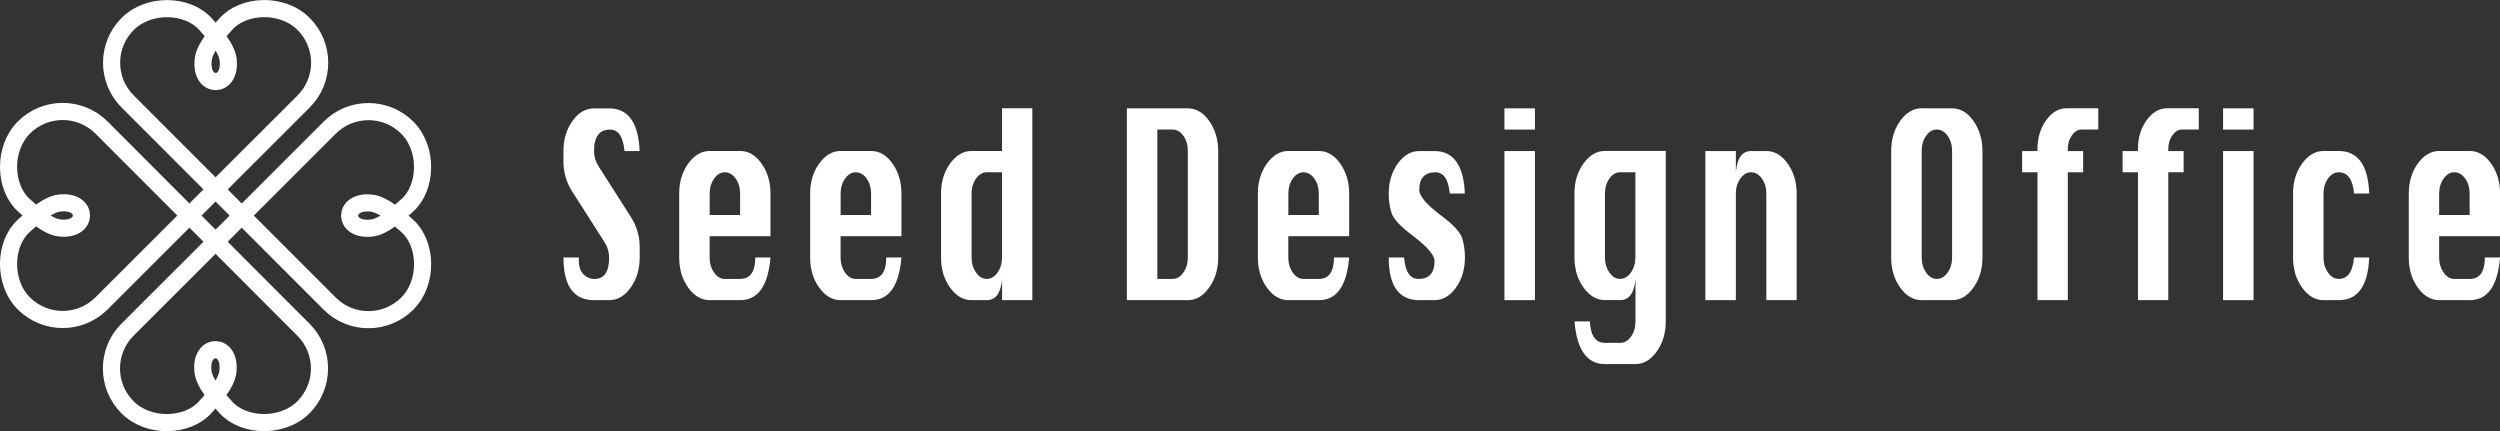
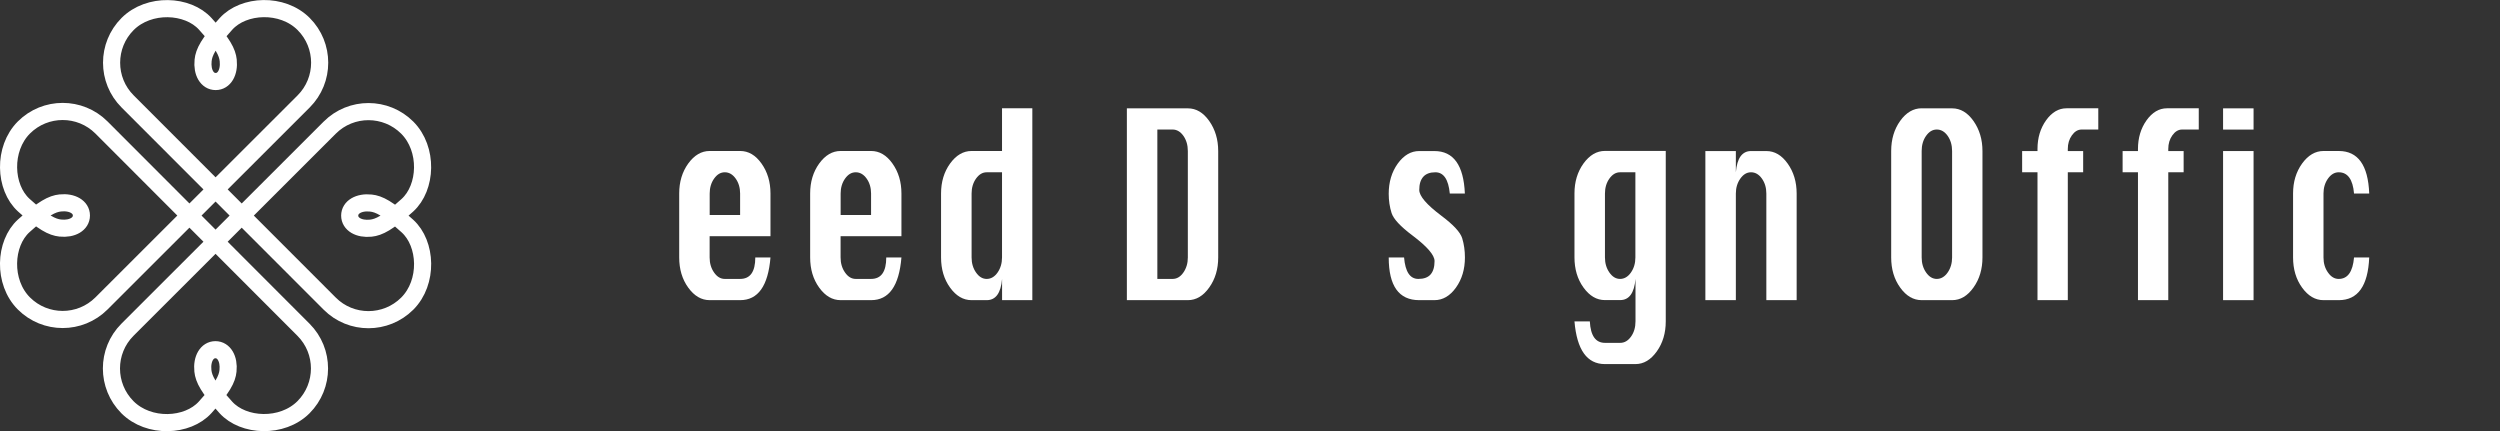
<svg xmlns="http://www.w3.org/2000/svg" id="_レイヤー_2" viewBox="0 0 437.94 75.52">
  <rect x="0" y="0" width="437.94" height="75.52" fill="#333333" stroke="none" />
  <defs>
    <style>.cls-1{fill:#fff;}.cls-2{fill:none;stroke:#fff;stroke-linecap:round;stroke-linejoin:round;stroke-width:3px;}</style>
  </defs>
  <g id="_レイヤー_1-2">
    <g>
      <g>
-         <path class="cls-1" d="M112.06,26.46h-2.66c-.24-2.51-1.08-3.76-2.53-3.76-.94,0-1.64,.31-2.11,.94-.47,.63-.7,1.57-.7,2.82,0,.93,.26,1.81,.77,2.64l5.66,8.87c1.04,1.64,1.57,3.4,1.57,5.29v1.84c0,2.03-.52,3.79-1.57,5.26-1.05,1.48-2.3,2.22-3.78,2.22h-2.66c-1.77,0-3.1-.62-4-1.86-.9-1.24-1.34-3.11-1.34-5.62h2.69v.63c0,1.02,.28,1.79,.83,2.33,.55,.54,1.16,.81,1.82,.81,.94,0,1.62-.32,2.03-.96,.42-.64,.62-1.58,.62-2.8,0-.96-.26-1.84-.77-2.64l-5.66-8.87c-1.05-1.61-1.57-3.38-1.57-5.29v-1.84c0-2.03,.52-3.79,1.57-5.26,1.04-1.48,2.3-2.22,3.78-2.22h2.66c3.35,0,5.13,2.49,5.34,7.48Z" />
        <path class="cls-1" d="M134.97,41.38h-10.66v3.72c0,1.02,.26,1.9,.78,2.64,.52,.75,1.15,1.12,1.87,1.12h2.69c1.77,0,2.66-1.25,2.66-3.76h2.66c-.41,4.99-2.18,7.48-5.31,7.48h-5.34c-1.45,0-2.7-.73-3.76-2.2-1.06-1.46-1.58-3.23-1.58-5.29v-11.2c0-2.03,.53-3.78,1.58-5.24,1.06-1.46,2.31-2.2,3.76-2.2h5.34c1.45,0,2.7,.73,3.74,2.2,1.04,1.46,1.57,3.21,1.57,5.24v7.48Zm-10.66-3.72h5.34v-3.76c0-1.01-.26-1.89-.78-2.62-.52-.73-1.16-1.1-1.9-1.1s-1.35,.37-1.87,1.1c-.52,.73-.78,1.61-.78,2.62v3.76Z" />
        <path class="cls-1" d="M157.91,41.38h-10.66v3.72c0,1.02,.26,1.9,.78,2.64,.52,.75,1.15,1.12,1.87,1.12h2.69c1.77,0,2.66-1.25,2.66-3.76h2.66c-.41,4.99-2.18,7.48-5.31,7.48h-5.34c-1.45,0-2.7-.73-3.76-2.2-1.06-1.46-1.58-3.23-1.58-5.29v-11.2c0-2.03,.53-3.78,1.58-5.24,1.06-1.46,2.31-2.2,3.76-2.2h5.34c1.45,0,2.7,.73,3.74,2.2,1.04,1.46,1.57,3.21,1.57,5.24v7.48Zm-10.66-3.72h5.34v-3.76c0-1.01-.26-1.89-.78-2.62-.52-.73-1.16-1.1-1.9-1.1s-1.35,.37-1.87,1.1c-.52,.73-.78,1.61-.78,2.62v3.76Z" />
        <path class="cls-1" d="M180.85,52.58h-5.31v-3.72c-.21,2.48-1.11,3.72-2.69,3.72h-2.66c-1.45,0-2.7-.73-3.76-2.2-1.06-1.46-1.58-3.23-1.58-5.29v-11.2c0-2.03,.53-3.78,1.58-5.24,1.06-1.46,2.31-2.2,3.76-2.2h5.34v-7.48h5.31V52.58Zm-5.31-22.4h-2.69c-.73,0-1.35,.37-1.87,1.1-.52,.73-.78,1.61-.78,2.62v11.2c0,1.02,.26,1.9,.78,2.64,.52,.75,1.15,1.12,1.87,1.12s1.38-.37,1.9-1.12c.52-.75,.78-1.63,.78-2.64v-14.92Z" />
        <path class="cls-1" d="M197.4,52.58V18.98h10.69c1.45,0,2.7,.74,3.74,2.22,1.04,1.48,1.57,3.23,1.57,5.26v18.64c0,2.03-.52,3.79-1.57,5.26-1.05,1.48-2.29,2.22-3.74,2.22h-10.69Zm5.34-3.72h2.66c.75,0,1.38-.37,1.9-1.12,.52-.75,.78-1.63,.78-2.64V26.46c0-1.04-.26-1.93-.78-2.67-.52-.73-1.16-1.1-1.9-1.1h-2.66v26.16Z" />
-         <path class="cls-1" d="M236.34,41.38h-10.66v3.72c0,1.02,.26,1.9,.78,2.64,.52,.75,1.15,1.12,1.87,1.12h2.69c1.77,0,2.66-1.25,2.66-3.76h2.66c-.41,4.99-2.18,7.48-5.31,7.48h-5.34c-1.45,0-2.7-.73-3.76-2.2-1.06-1.46-1.58-3.23-1.58-5.29v-11.2c0-2.03,.53-3.78,1.58-5.24,1.06-1.46,2.31-2.2,3.76-2.2h5.34c1.45,0,2.7,.73,3.74,2.2,1.04,1.46,1.57,3.21,1.57,5.24v7.48Zm-10.66-3.72h5.34v-3.76c0-1.01-.26-1.89-.78-2.62-.52-.73-1.16-1.1-1.9-1.1s-1.35,.37-1.87,1.1c-.52,.73-.78,1.61-.78,2.62v3.76Z" />
        <path class="cls-1" d="M256.63,33.9h-2.66c-.24-2.48-1.08-3.72-2.53-3.72-.94,0-1.64,.26-2.11,.78-.47,.52-.71,1.29-.71,2.31,0,1.08,1.29,2.58,3.87,4.52,2.11,1.58,3.33,2.9,3.65,3.94,.32,1.05,.48,2.17,.48,3.36,0,2.06-.52,3.82-1.57,5.29-1.05,1.46-2.3,2.2-3.78,2.2h-2.66c-3.56,0-5.34-2.49-5.34-7.48h2.69c.21,2.51,1.04,3.76,2.5,3.76,.96,0,1.68-.26,2.14-.78s.7-1.31,.7-2.35-1.29-2.54-3.87-4.48c-2.11-1.58-3.33-2.9-3.66-3.94-.33-1.04-.5-2.17-.5-3.36,0-2.06,.53-3.82,1.58-5.29,1.06-1.46,2.31-2.2,3.76-2.2h2.66c3.35,0,5.13,2.48,5.34,7.44Z" />
-         <path class="cls-1" d="M263.54,22.7v-3.72h5.34v3.72h-5.34Zm0,29.88V26.46h5.34v26.12h-5.34Z" />
        <path class="cls-1" d="M291.8,26.46v29.84c0,2.03-.52,3.79-1.57,5.26s-2.29,2.22-3.74,2.22h-5.34c-3.14,0-4.92-2.49-5.34-7.48h2.69c.13,2.51,1.01,3.76,2.66,3.76h2.66c.75,0,1.38-.37,1.9-1.1,.52-.73,.78-1.62,.78-2.67v-7.44c-.21,2.48-1.11,3.72-2.69,3.72h-2.66c-1.45,0-2.7-.73-3.76-2.2-1.06-1.46-1.58-3.23-1.58-5.29v-11.2c0-2.03,.53-3.78,1.58-5.24,1.06-1.46,2.31-2.2,3.76-2.2h10.66Zm-5.31,3.72h-2.69c-.73,0-1.35,.37-1.87,1.1s-.78,1.61-.78,2.62v11.2c0,1.02,.26,1.9,.78,2.64,.52,.75,1.15,1.12,1.87,1.12s1.38-.37,1.9-1.12c.52-.75,.78-1.63,.78-2.64v-14.92Z" />
        <path class="cls-1" d="M298.74,52.58V26.46h5.34v3.72c.11-1.25,.38-2.19,.83-2.8,.45-.61,1.06-.92,1.82-.92h2.69c1.45,0,2.7,.73,3.74,2.2,1.04,1.46,1.57,3.21,1.57,5.24v18.68h-5.31v-18.68c0-1.01-.26-1.89-.78-2.62-.52-.73-1.16-1.1-1.9-1.1s-1.35,.37-1.87,1.1c-.52,.73-.79,1.61-.79,2.62v18.68h-5.34Z" />
        <path class="cls-1" d="M336.63,18.98h5.34c1.45,0,2.7,.74,3.74,2.22,1.04,1.48,1.57,3.23,1.57,5.26v18.64c0,2.03-.52,3.79-1.57,5.26-1.05,1.48-2.29,2.22-3.74,2.22h-5.34c-1.45,0-2.71-.73-3.76-2.2-1.06-1.46-1.58-3.23-1.58-5.29V26.46c0-2.06,.53-3.82,1.58-5.29,1.05-1.46,2.31-2.2,3.76-2.2Zm0,7.48v18.64c0,1.02,.26,1.9,.78,2.64,.52,.75,1.15,1.12,1.87,1.12s1.38-.37,1.9-1.12c.52-.75,.78-1.63,.78-2.64V26.46c0-1.04-.26-1.93-.78-2.67-.52-.73-1.16-1.1-1.9-1.1s-1.35,.37-1.87,1.1c-.52,.73-.78,1.62-.78,2.67Z" />
        <path class="cls-1" d="M356.92,52.58V30.18h-2.69v-3.72h2.69v-.36c0-1.94,.5-3.61,1.5-5.02,1-1.4,2.2-2.11,3.58-2.11h5.57v3.72h-2.91c-.66,0-1.23,.34-1.71,1.01-.48,.67-.72,1.47-.72,2.4v.36h2.69v3.72h-2.69v22.4h-5.31Z" />
        <path class="cls-1" d="M374.52,52.58V30.18h-2.69v-3.72h2.69v-.36c0-1.94,.5-3.61,1.5-5.02,1-1.4,2.2-2.11,3.58-2.11h5.57v3.72h-2.91c-.66,0-1.23,.34-1.71,1.01s-.72,1.47-.72,2.4v.36h2.69v3.72h-2.69v22.4h-5.31Z" />
        <path class="cls-1" d="M389.43,22.7v-3.72h5.34v3.72h-5.34Zm0,29.88V26.46h5.34v26.12h-5.34Z" />
        <path class="cls-1" d="M415.03,33.9h-2.66c-.21-2.48-1.11-3.72-2.69-3.72-.72,0-1.35,.37-1.87,1.1-.52,.73-.79,1.61-.79,2.62v11.2c0,1.02,.26,1.9,.79,2.64,.52,.75,1.15,1.12,1.87,1.12,1.58,0,2.47-1.25,2.69-3.76h2.66c-.21,4.99-1.99,7.48-5.34,7.48h-2.66c-1.45,0-2.7-.73-3.76-2.2-1.06-1.46-1.58-3.23-1.58-5.29v-11.2c0-2.03,.53-3.78,1.58-5.24,1.06-1.46,2.31-2.2,3.76-2.2h2.66c3.37,0,5.15,2.48,5.34,7.44Z" />
-         <path class="cls-1" d="M437.94,41.38h-10.66v3.72c0,1.02,.26,1.9,.79,2.64,.52,.75,1.15,1.12,1.87,1.12h2.69c1.77,0,2.66-1.25,2.66-3.76h2.66c-.41,4.99-2.18,7.48-5.31,7.48h-5.34c-1.45,0-2.7-.73-3.76-2.2-1.06-1.46-1.58-3.23-1.58-5.29v-11.2c0-2.03,.53-3.78,1.58-5.24,1.06-1.46,2.31-2.2,3.76-2.2h5.34c1.45,0,2.7,.73,3.74,2.2,1.04,1.46,1.57,3.21,1.57,5.24v7.48Zm-10.66-3.72h5.34v-3.76c0-1.01-.26-1.89-.78-2.62-.52-.73-1.16-1.1-1.9-1.1s-1.35,.37-1.87,1.1c-.52,.73-.79,1.61-.79,2.62v3.76Z" />
      </g>
      <path class="cls-2" d="M53.19,17.77c3.75-3.75,3.74-9.83,0-13.57-3.74-3.74-10.51-3.43-13.6-.02-3.08,3.4-3.87,4.97-4.01,6.4-.22,2.11,.71,3.7,2.2,3.7s2.42-1.59,2.2-3.7c-.15-1.42-.93-2.99-4.02-6.4-3.08-3.4-9.86-3.71-13.6,.02-3.75,3.75-3.75,9.83,0,13.57L57.76,53.19c3.74,3.75,9.83,3.74,13.58,0,3.74-3.74,3.43-10.52,.02-13.6-3.4-3.09-4.97-3.87-6.4-4.02-2.11-.22-3.7,.72-3.7,2.2s1.59,2.42,3.7,2.2c1.42-.15,2.99-.93,6.4-4.01,3.41-3.09,3.71-9.86-.02-13.6-3.75-3.74-9.83-3.75-13.58,0L22.33,57.76c-3.75,3.75-3.74,9.83,0,13.58,3.74,3.74,10.51,3.43,13.6,.02,3.08-3.4,3.87-4.97,4.01-6.4,.22-2.11-.72-3.7-2.2-3.7s-2.42,1.59-2.2,3.7c.15,1.42,.93,2.99,4.02,6.4,3.08,3.4,9.86,3.71,13.6-.02,3.74-3.75,3.75-9.83,0-13.58L17.77,22.33c-3.75-3.74-9.83-3.74-13.58,0-3.73,3.74-3.43,10.51-.03,13.6,3.41,3.09,4.98,3.87,6.4,4.02,2.12,.22,3.7-.72,3.7-2.2s-1.59-2.42-3.7-2.2c-1.42,.15-2.99,.93-6.4,4.01-3.4,3.08-3.71,9.86,.03,13.6,3.75,3.74,9.83,3.74,13.58,0L53.19,17.77Z" />
    </g>
  </g>
</svg>